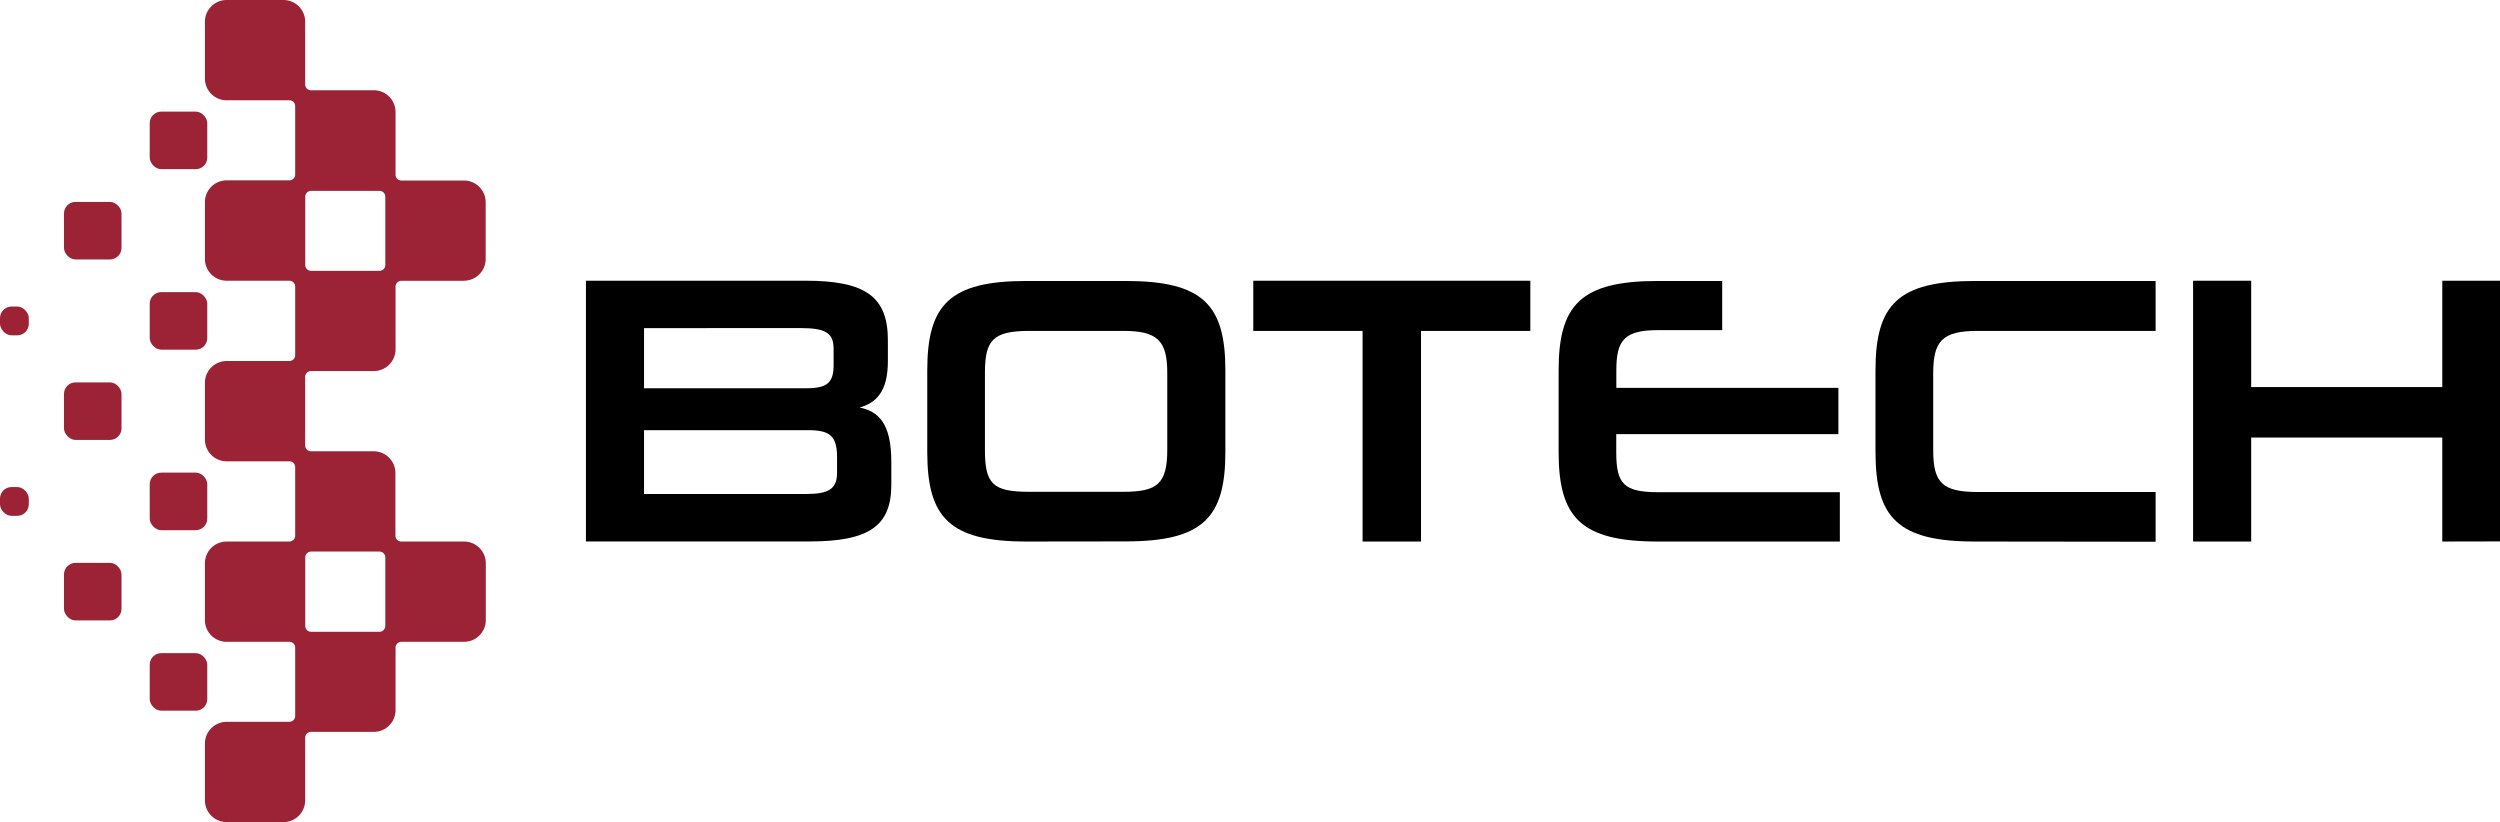
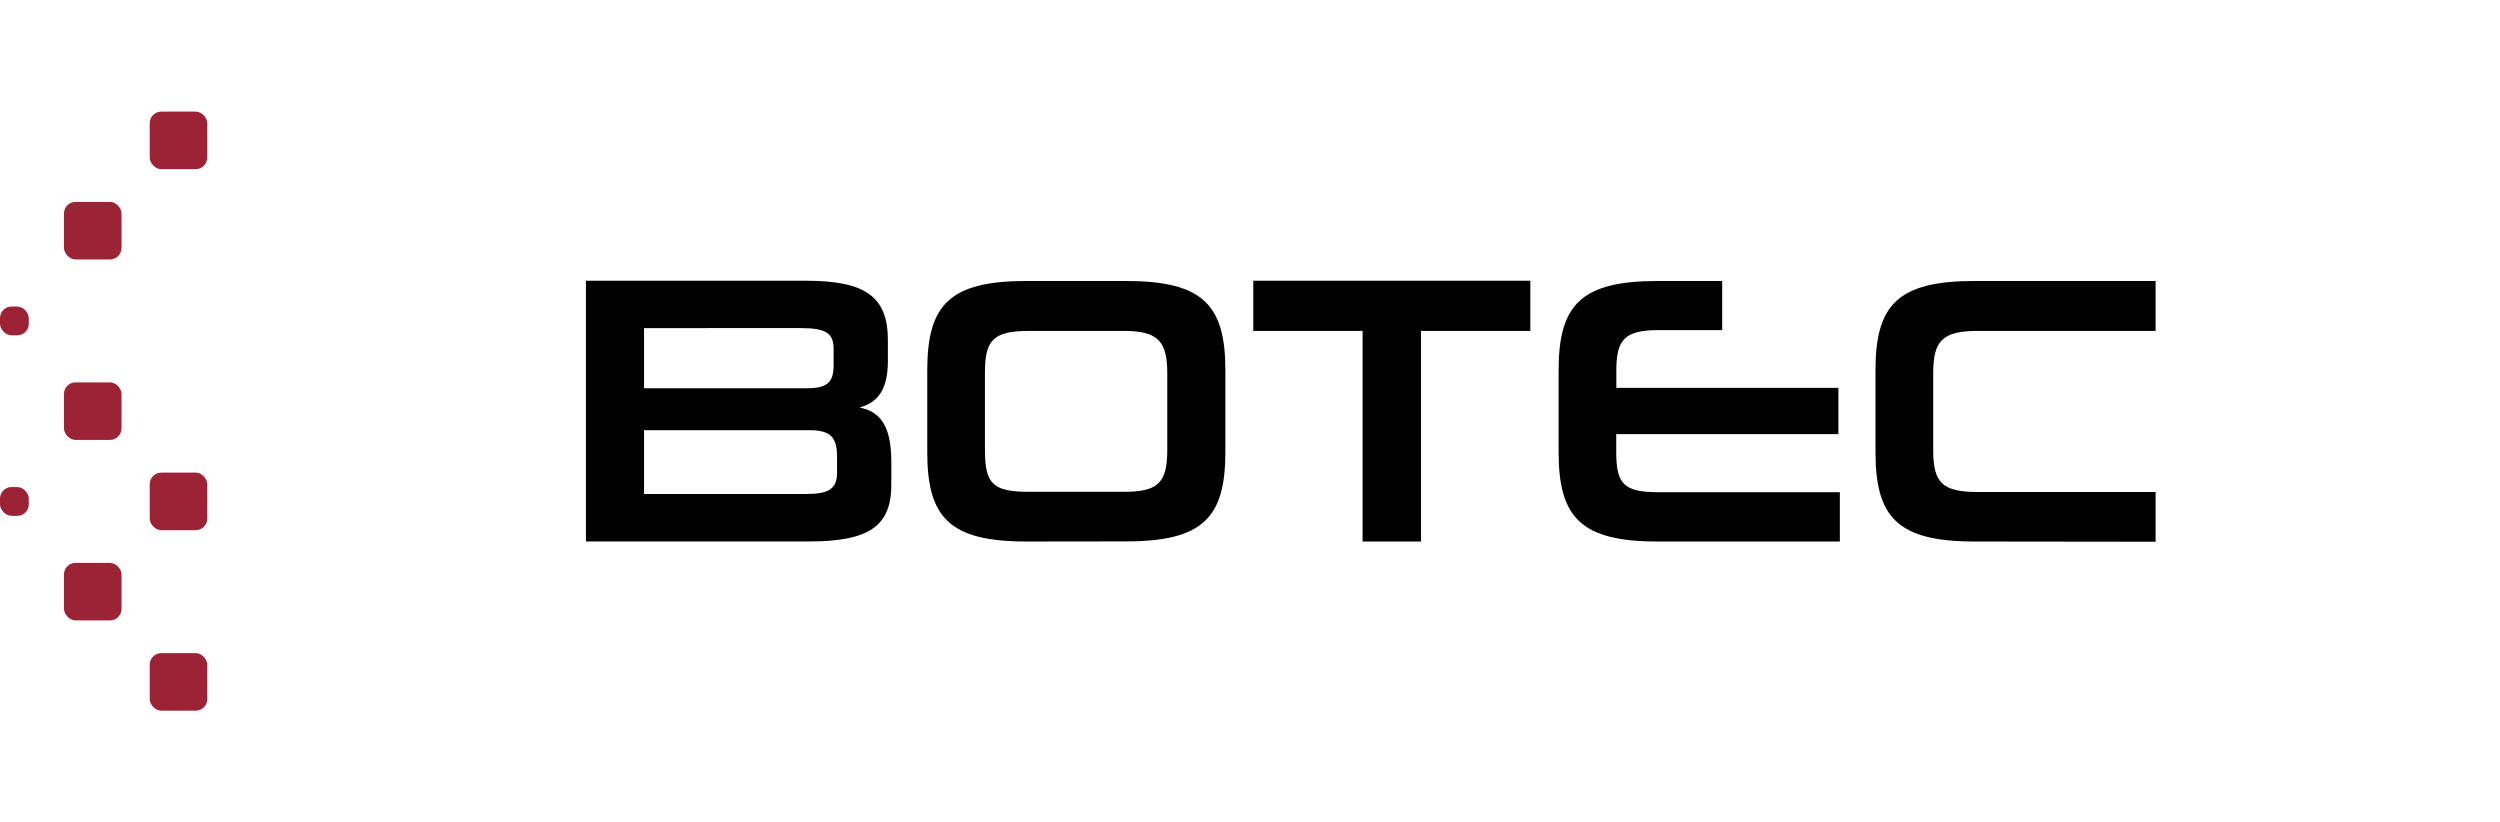
<svg xmlns="http://www.w3.org/2000/svg" viewBox="0 0 587.78 193.33">
  <defs>
    <style>.cls-1{fill:#9b2335;}</style>
  </defs>
  <g id="Capa_2" data-name="Capa 2">
    <g id="Layer_2" data-name="Layer 2">
      <rect class="cls-1" y="72.07" width="6.77" height="6.77" rx="2.72" />
      <rect class="cls-1" y="114.51" width="6.77" height="6.77" rx="2.72" />
      <rect class="cls-1" x="35.2" y="153.56" width="13.53" height="13.53" rx="2.72" />
      <rect class="cls-1" x="35.2" y="111.12" width="13.53" height="13.53" rx="2.72" />
      <rect class="cls-1" x="15.04" y="132.34" width="13.53" height="13.53" rx="2.72" />
-       <path class="cls-1" d="M109.07,66a5.12,5.12,0,0,0,5.12-5.12V47.56a5.12,5.12,0,0,0-5.12-5.12H94.37A1.37,1.37,0,0,1,93,41V26.34a5.12,5.12,0,0,0-5.12-5.12H73.16a1.37,1.37,0,0,1-1.41-1.4V5.12A5.11,5.11,0,0,0,66.64,0H53.29a5.11,5.11,0,0,0-5.11,5.12V18.46a5.11,5.11,0,0,0,5.11,5.12H68a1.37,1.37,0,0,1,1.4,1.4V41a1.36,1.36,0,0,1-1.4,1.4H53.29a5.12,5.12,0,0,0-5.11,5.12V60.9A5.11,5.11,0,0,0,53.29,66H68a1.38,1.38,0,0,1,1.4,1.41v16A1.38,1.38,0,0,1,68,84.88H53.29A5.11,5.11,0,0,0,48.18,90v13.34a5.11,5.11,0,0,0,5.11,5.12H68a1.36,1.36,0,0,1,1.4,1.4v16.06a1.37,1.37,0,0,1-1.4,1.4H53.29a5.11,5.11,0,0,0-5.11,5.12v13.34a5.11,5.11,0,0,0,5.11,5.12H68a1.37,1.37,0,0,1,1.4,1.4v16a1.38,1.38,0,0,1-1.4,1.41H53.29a5.11,5.11,0,0,0-5.11,5.11v13.35a5.11,5.11,0,0,0,5.11,5.11H66.64a5.11,5.11,0,0,0,5.11-5.11v-14.7a1.38,1.38,0,0,1,1.41-1.4H87.85A5.12,5.12,0,0,0,93,167V152.3a1.37,1.37,0,0,1,1.4-1.4h14.7a5.12,5.12,0,0,0,5.12-5.12V132.44a5.12,5.12,0,0,0-5.12-5.12H94.37a1.38,1.38,0,0,1-1.4-1.4v-14.7a5.12,5.12,0,0,0-5.12-5.12H73.16a1.38,1.38,0,0,1-1.41-1.4V88.64a1.38,1.38,0,0,1,1.41-1.4H87.85A5.12,5.12,0,0,0,93,82.12V67.42a1.37,1.37,0,0,1,1.4-1.4h14.7ZM89.18,129.68h0a1.38,1.38,0,0,1,1.41,1.4v16.06a1.38,1.38,0,0,1-1.41,1.4h-16a1.38,1.38,0,0,1-1.41-1.4V131.08a1.38,1.38,0,0,1,1.41-1.4h16Zm-16-66h0a1.38,1.38,0,0,1-1.41-1.4v-16a1.38,1.38,0,0,1,1.41-1.41h16a1.38,1.38,0,0,1,1.41,1.41v16a1.38,1.38,0,0,1-1.41,1.4h-16Z" />
-       <rect class="cls-1" x="35.2" y="68.68" width="13.53" height="13.53" rx="2.72" />
      <rect class="cls-1" x="15.04" y="89.9" width="13.53" height="13.53" rx="2.72" />
      <rect class="cls-1" x="35.2" y="26.24" width="13.53" height="13.53" rx="2.72" />
      <rect class="cls-1" x="15.04" y="47.47" width="13.53" height="13.53" rx="2.72" />
      <path d="M137.76,66h51.67c13.93,0,19.32,3.69,19.32,13.93v5c0,7.19-2.79,9.8-6.65,10.88,4.4.89,7.46,3.68,7.46,12.76V114c0,9.7-5.3,13.3-19.23,13.3H137.76Zm13.66,11.14V91.28H189.7c4.76,0,6.29-1.34,6.29-5.39V82c0-3.69-1.89-4.86-7.64-4.86Zm0,24v15h38.19c5.12,0,7.19-1.16,7.19-4.94v-3.77c0-5-1.8-6.29-6.74-6.29Z" />
      <path d="M241.37,127.32c-18.06,0-23.36-5.57-23.36-21V87.06c0-15.46,5.3-21,23.36-21h23.27c18.15,0,23.46,5.57,23.46,21v19.23c0,15.46-5.31,21-23.46,21Zm33.07-39.63c0-7.64-2.34-9.89-10.34-9.89H242c-8.63,0-10.43,2.25-10.43,9.89v18.06c0,8,1.8,9.88,10.43,9.88h22.1c8,0,10.34-1.88,10.34-9.88Z" />
      <path d="M320.36,127.32V77.8h-25.7V66H359.8V77.8H334.1v49.52Z" />
      <path d="M389.82,127.32c-18.06,0-23.37-5.57-23.37-21V87.06c0-15.46,5.31-21,23.37-21h15.09V77.62H389.82c-7.91,0-9.8,2.34-9.8,9.44v4.13h52.21v10.88H380v4.31c0,7.37,1.8,9.34,9.8,9.34h42.77v11.6Z" />
      <path d="M464.31,127.32c-18.06,0-23.36-5.57-23.36-21V87.06c0-15.46,5.3-21,23.36-21h42.5V77.8H464.94c-8.36,0-10.42,2.43-10.42,10v18c0,7.64,2.06,9.88,10.51,9.88h41.78v11.69Z" />
-       <path d="M574.21,127.32V102.87H529.28v24.45H515.62V66h13.66V91h44.93V66h13.57v61.29Z" />
    </g>
  </g>
</svg>